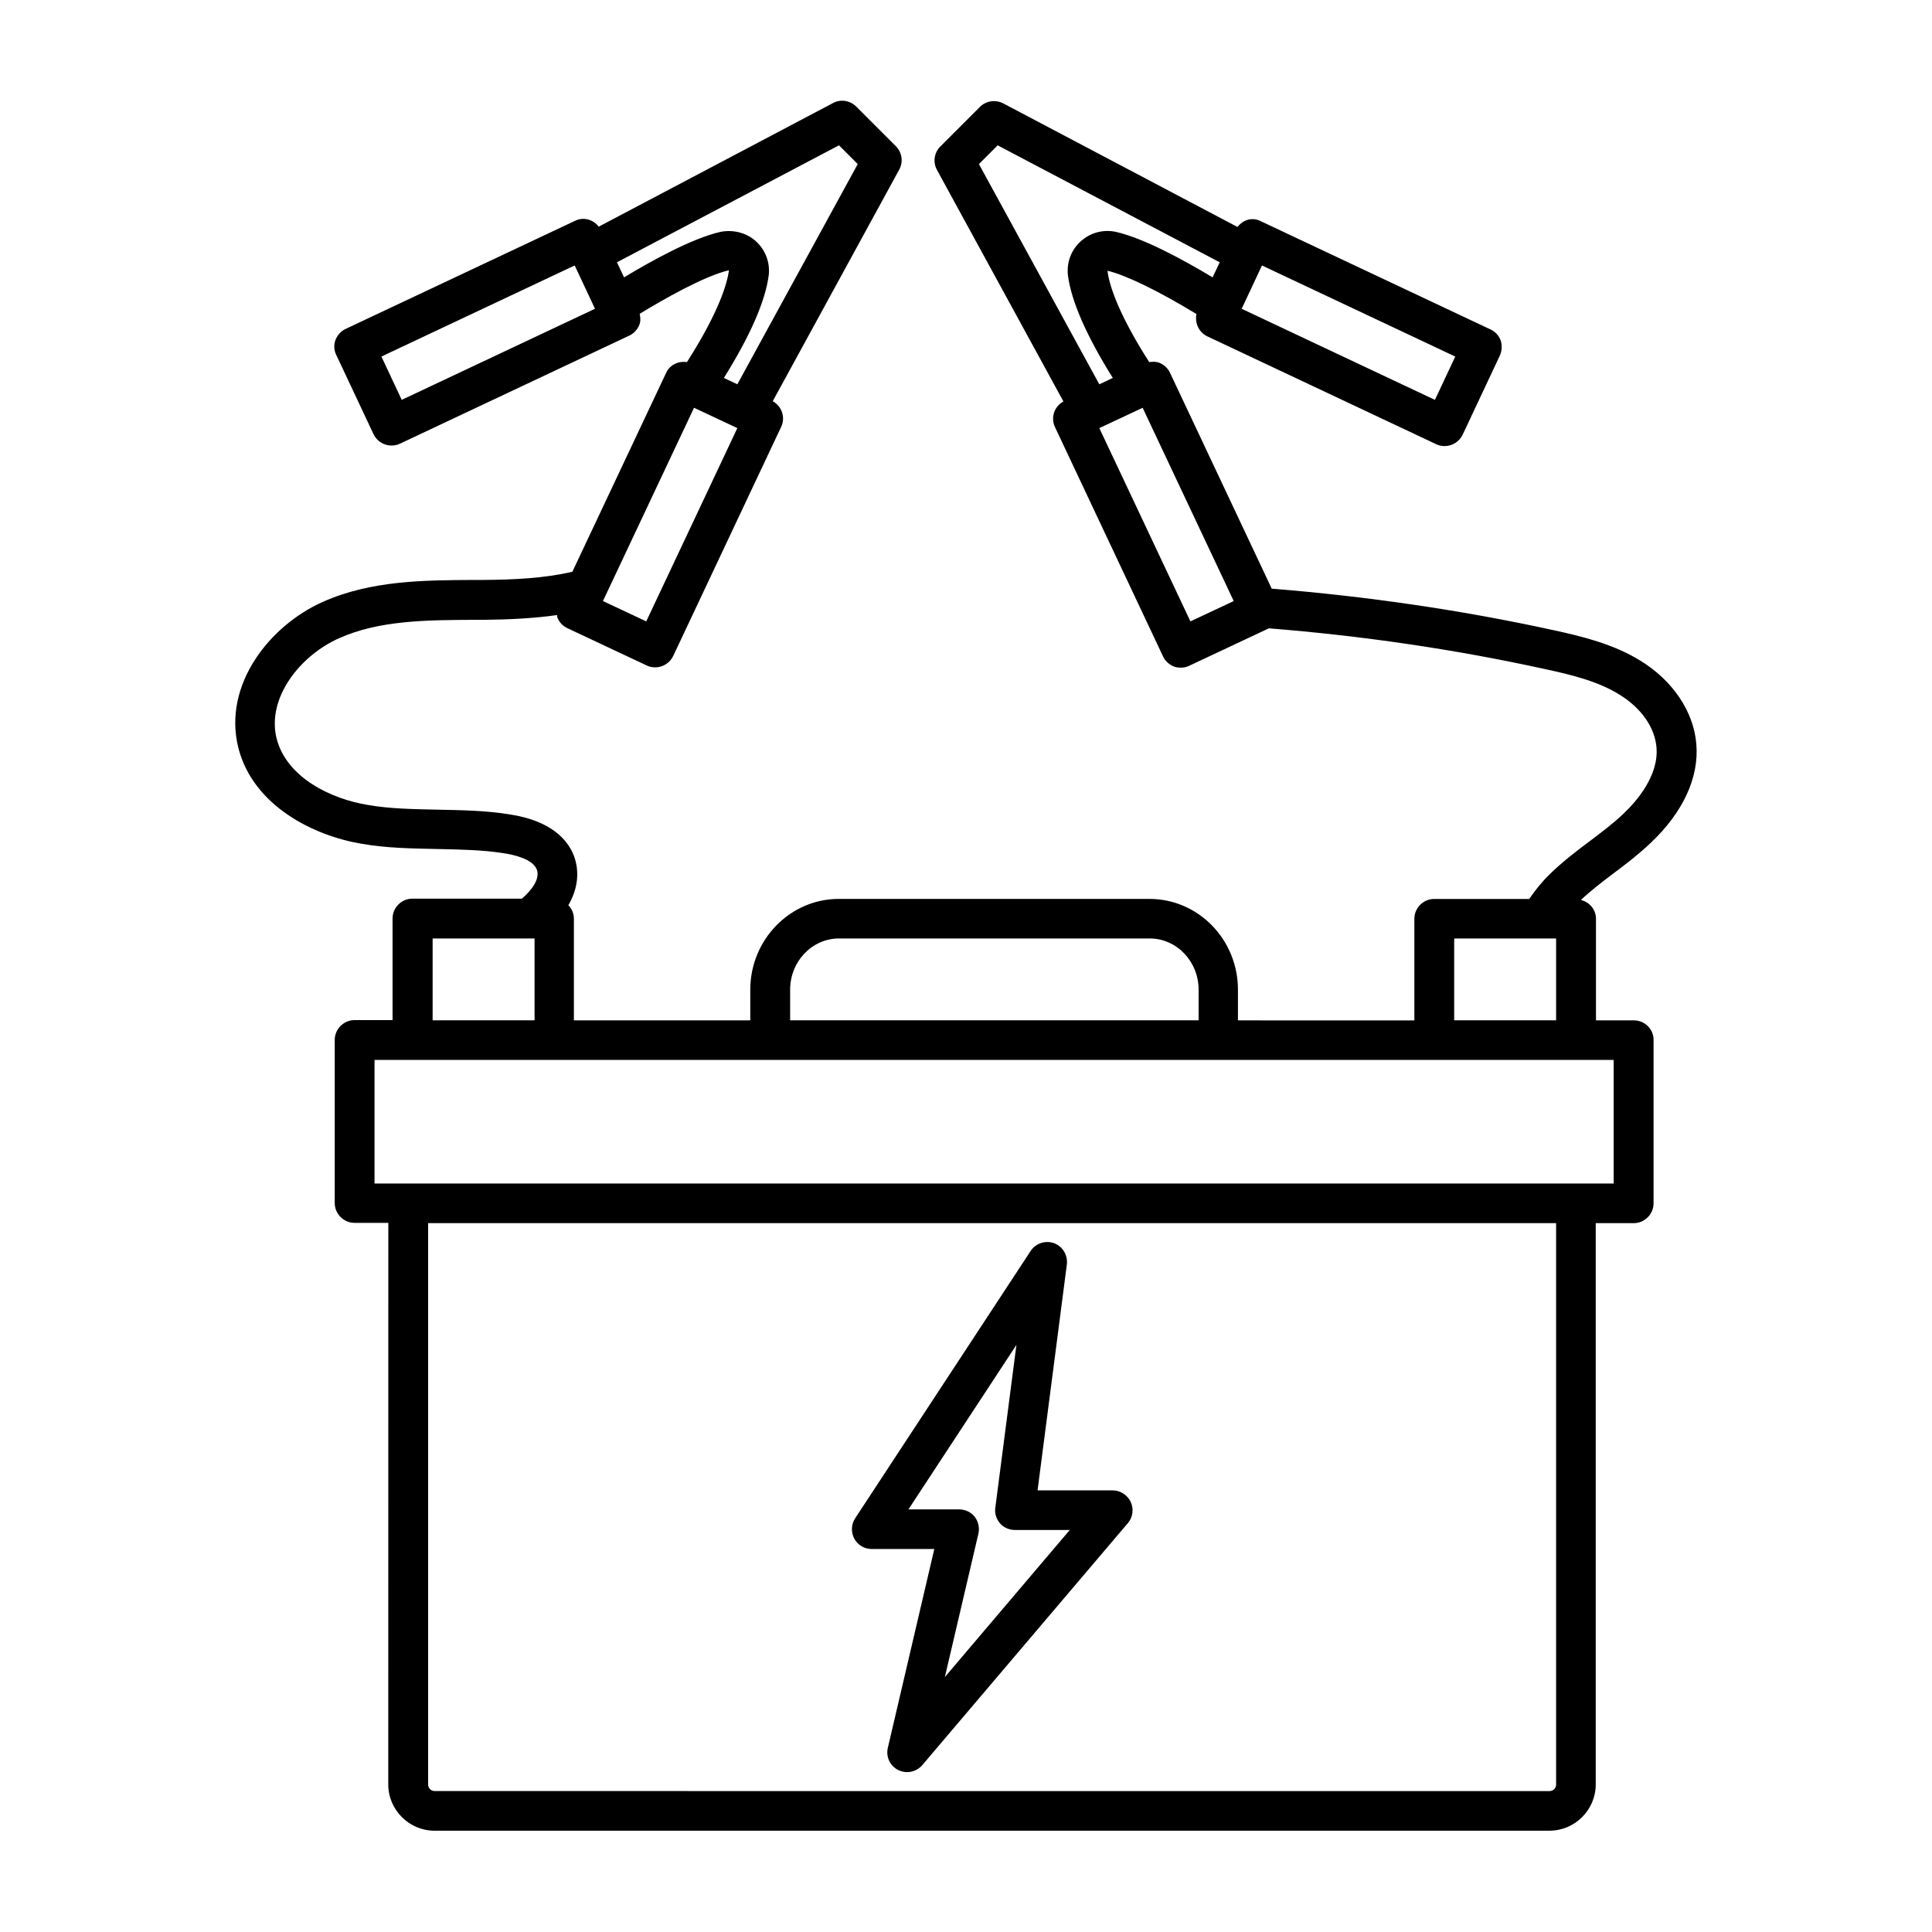
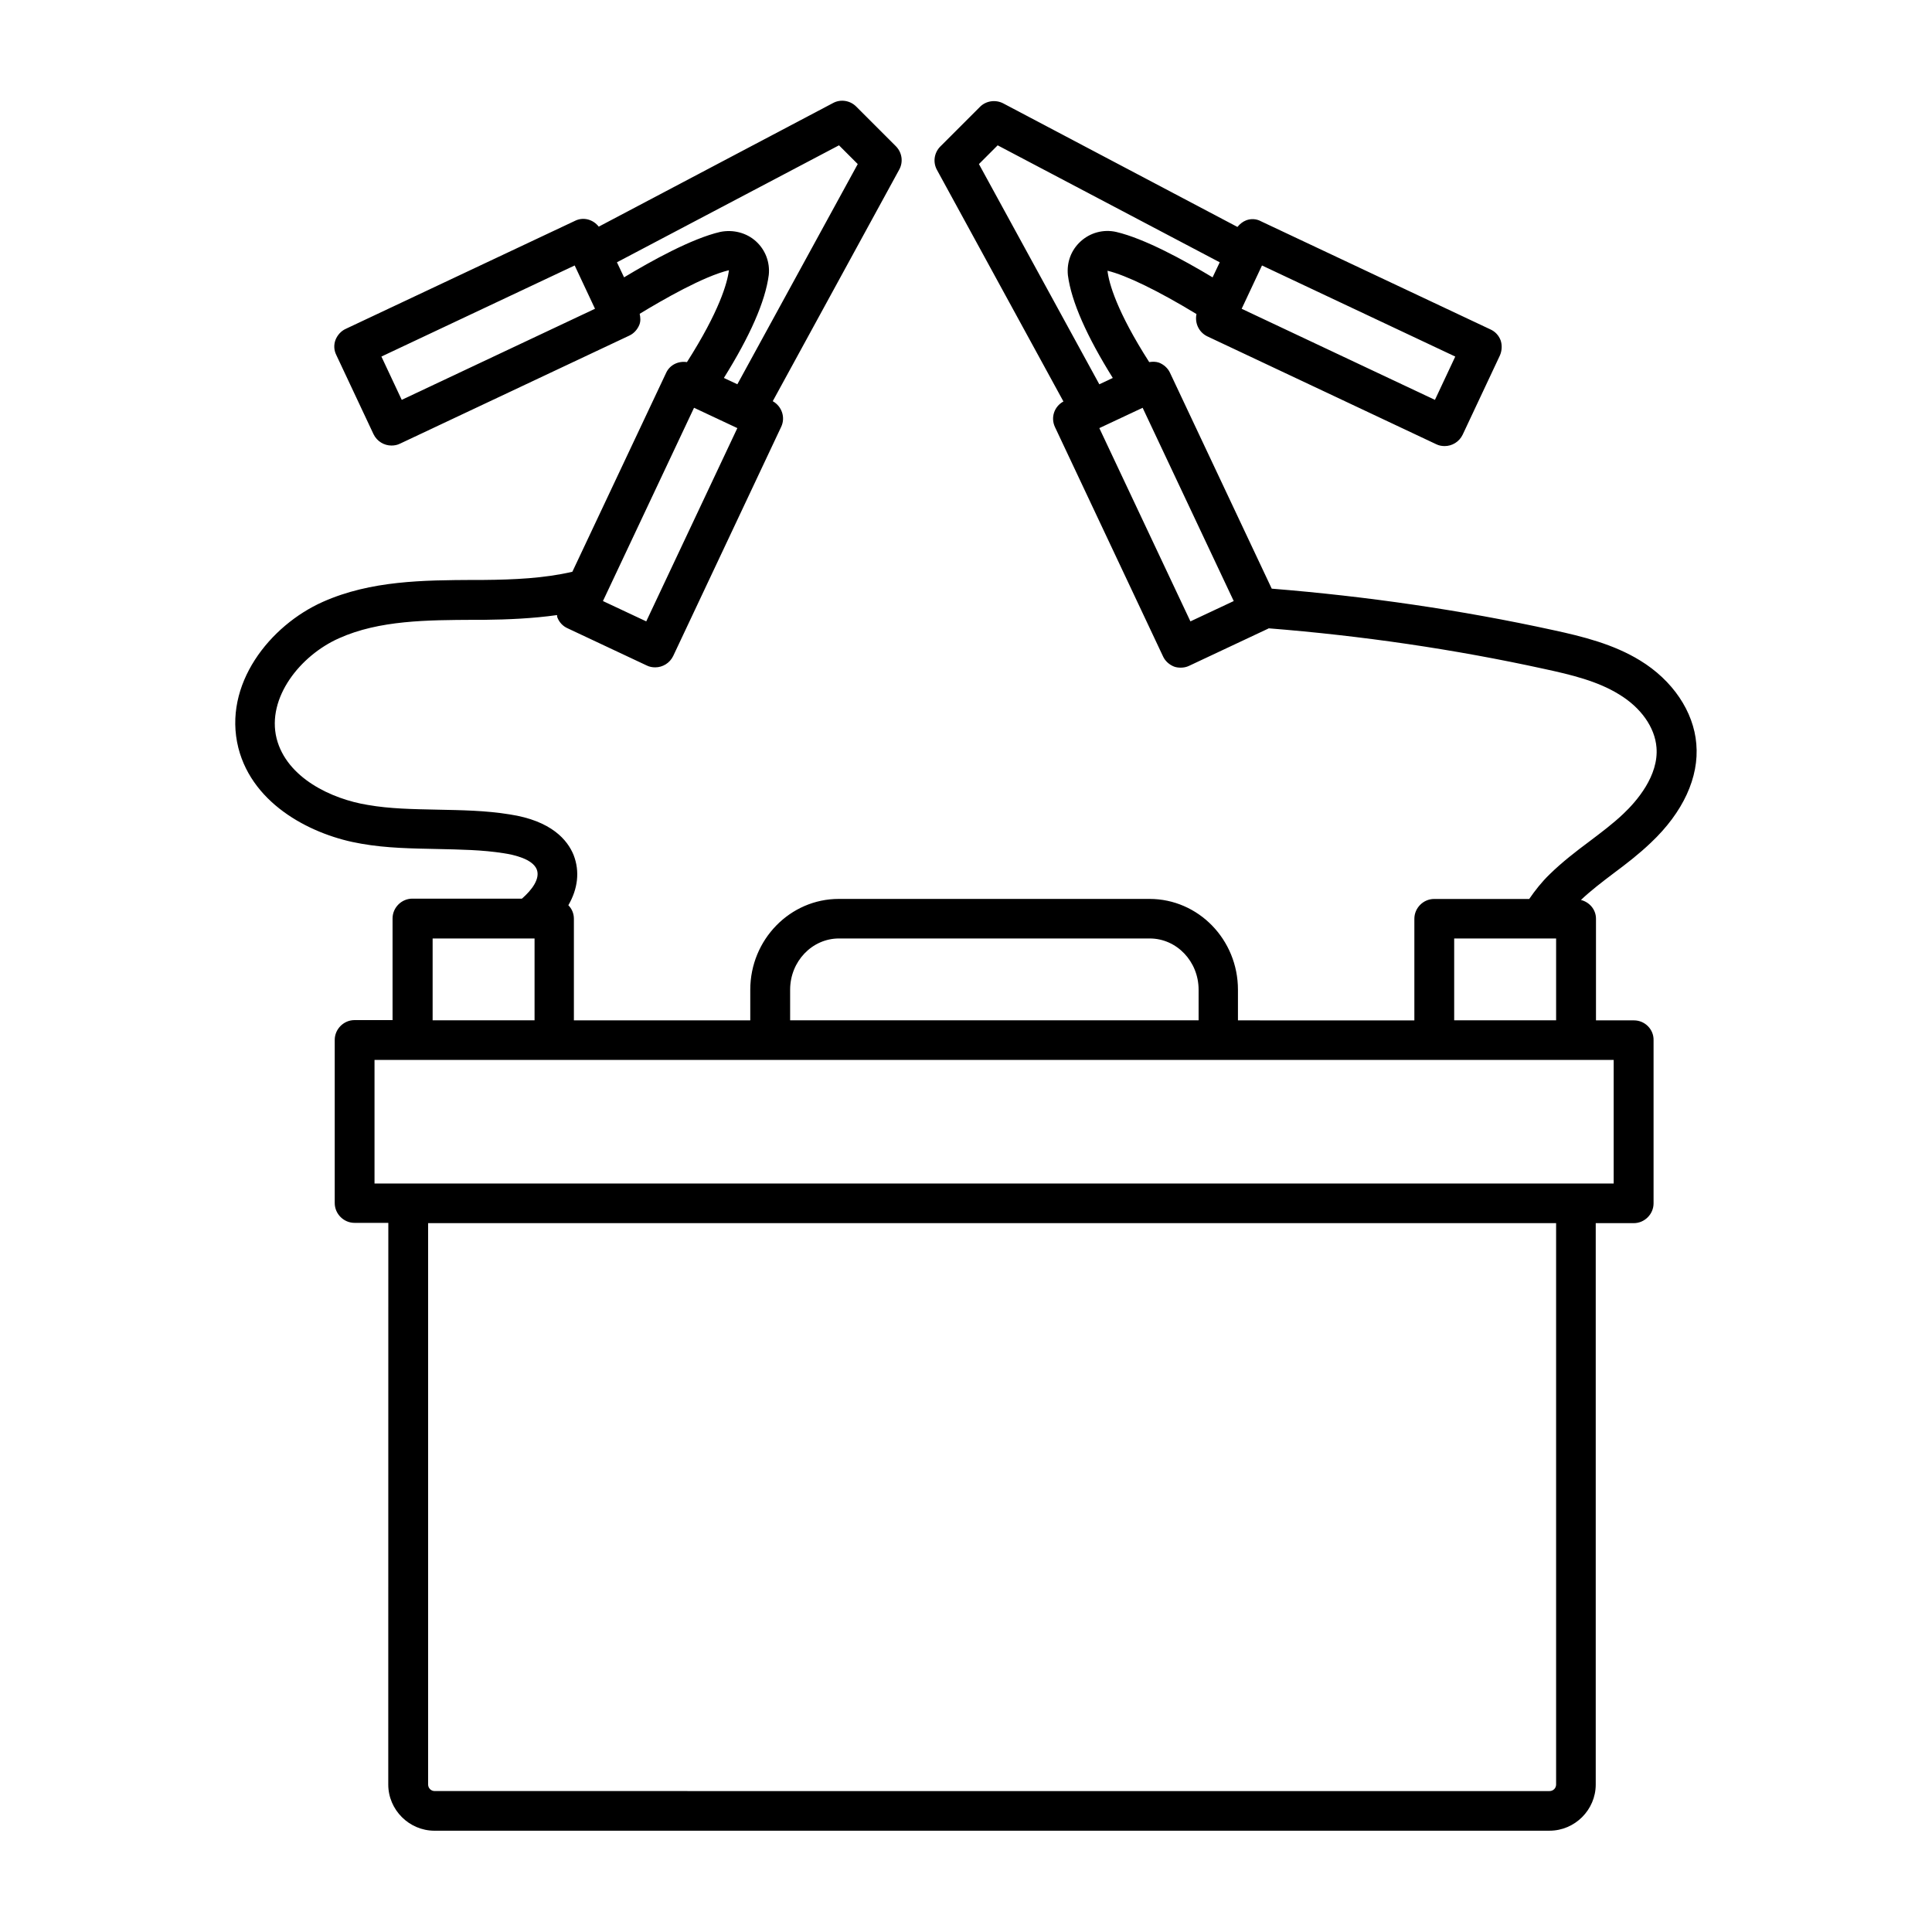
<svg xmlns="http://www.w3.org/2000/svg" fill="#000000" width="800px" height="800px" version="1.1" viewBox="144 144 512 512">
  <g>
-     <path d="m375.02 554.5h16.582l-12.316 52.691c-0.559 2.379 0.559 4.758 2.731 5.879 0.77 0.352 1.539 0.559 2.379 0.559 1.469 0 2.938-0.629 3.988-1.82l54.508-64.164c1.328-1.539 1.609-3.777 0.77-5.598s-2.731-3.078-4.758-3.078h-19.941l7.766-59.898c0.281-2.449-1.121-4.758-3.359-5.598-2.309-0.84-4.898 0-6.227 2.027l-46.531 70.883c-1.051 1.609-1.121 3.707-0.211 5.387 0.91 1.68 2.66 2.731 4.621 2.731zm38.344-54.09-5.598 43.172c-0.211 1.469 0.281 3.008 1.258 4.129 0.98 1.121 2.449 1.75 3.918 1.75h14.555l-33.098 38.977 8.887-37.996c0.352-1.539 0-3.219-0.98-4.477-0.98-1.258-2.519-1.961-4.129-1.961h-13.434z" />
    <path d="m577.03 414.41h-10.078v-26.941c0-2.449-1.75-4.41-3.988-4.969 2.66-2.519 5.598-4.758 8.746-7.137 3.289-2.449 6.648-5.039 9.797-8.047 8.535-8.047 12.805-17.352 12.035-26.172-0.699-8.605-6.297-16.863-14.906-22.113-7.066-4.34-15.254-6.367-23.02-8.047-24.352-5.316-49.402-8.957-74.594-10.984l-26.941-57.168c-0.559-1.258-1.68-2.238-2.938-2.731-0.84-0.281-1.68-0.281-2.59-0.141-8.605-13.434-10.707-20.992-11.055-24.211 4.969 1.191 13.574 5.387 23.582 11.477-0.488 2.309 0.559 4.758 2.801 5.879l60.738 28.621c0.699 0.352 1.469 0.488 2.238 0.488 1.961 0 3.848-1.121 4.758-3.008l9.867-20.992c0.559-1.258 0.629-2.731 0.211-3.988-0.488-1.328-1.469-2.379-2.731-2.938l-60.738-28.621c-1.258-0.699-2.727-0.77-3.984-0.277-0.91 0.352-1.68 0.98-2.309 1.75l-62.066-32.746c-2.027-1.051-4.547-0.699-6.156 0.91l-10.496 10.496c-1.68 1.68-2.027 4.199-0.91 6.227l33.516 61.367c-2.449 1.328-3.43 4.269-2.238 6.789l28.621 60.738c0.559 1.258 1.68 2.238 2.938 2.731 0.559 0.211 1.191 0.281 1.75 0.281 0.77 0 1.539-0.141 2.238-0.488l20.992-9.867 0.07-0.07c24.629 1.961 49.191 5.527 73.121 10.777 7.137 1.539 14.066 3.219 19.734 6.719 5.809 3.5 9.516 8.746 9.938 14.066 0.629 7.488-5.246 14.273-8.816 17.633-2.731 2.59-5.809 4.898-8.957 7.277-3.57 2.66-7.207 5.457-10.566 8.746-2.098 2.027-3.848 4.269-5.387 6.508h-25.191c-2.867 0-5.246 2.379-5.246 5.246v26.941l-46.75-0.012v-8.117c0-13.297-10.496-24.07-23.441-24.07h-82.359c-12.875 0-23.441 10.777-23.441 24.07v8.117h-46.742v-26.941c0-1.398-0.559-2.66-1.469-3.57 2.519-4.34 3.078-8.957 1.398-13.297-1.609-3.988-5.879-9.098-16.934-10.777-6.438-1.051-12.875-1.121-19.172-1.258-6.438-0.141-12.523-0.211-18.473-1.258-9.516-1.539-21.48-7.137-24.141-17.633-2.66-10.777 6.297-21.973 16.516-26.52 10.707-4.828 23.512-4.828 35.828-4.898h2.66c6.297-0.07 12.875-0.352 19.312-1.258 0.07 0.211 0 0.418 0.07 0.559 0.488 1.328 1.469 2.379 2.731 2.938l20.992 9.867c0.699 0.352 1.469 0.488 2.238 0.488 1.961 0 3.848-1.121 4.758-3.008l28.621-60.738c1.191-2.519 0.141-5.457-2.238-6.789l33.516-61.367c1.121-2.027 0.77-4.547-0.91-6.227l-10.496-10.496c-1.609-1.609-4.129-2.027-6.156-0.91l-62.066 32.746c-1.469-1.891-4.059-2.66-6.297-1.539l-60.738 28.621c-1.258 0.559-2.238 1.68-2.731 2.938-0.488 1.328-0.418 2.731 0.211 3.988l9.867 20.992c0.91 1.891 2.801 3.008 4.758 3.008 0.77 0 1.539-0.141 2.238-0.488l60.738-28.621c1.258-0.559 2.238-1.68 2.731-2.938 0.352-0.91 0.281-1.891 0.07-2.867 6.227-3.777 16.934-9.938 23.652-11.547-0.418 3.359-2.519 10.848-11.125 24.352-2.238-0.352-4.547 0.699-5.527 2.867l-24.84 52.691c-7.488 1.75-15.605 2.098-23.441 2.168h-2.59c-13.434 0.07-27.359 0.141-40.094 5.809-13.996 6.227-26.59 21.902-22.391 38.695 3.918 15.395 20.012 23.301 32.609 25.402 6.719 1.191 13.504 1.258 20.012 1.398 6.156 0.141 11.965 0.211 17.703 1.121 2.801 0.418 7.629 1.539 8.746 4.269 0.98 2.449-1.258 5.457-3.918 7.766h-29.039c-2.867 0-5.246 2.379-5.246 5.246v26.941h-10.078c-2.867 0-5.246 2.379-5.246 5.246v43.242c0 2.867 2.379 5.246 5.246 5.246h8.957l-0.016 148.84c0 6.719 5.527 12.246 12.246 12.246l295.5-0.004c6.719 0 12.246-5.527 12.246-12.246v-148.76h10.078c2.867 0 5.246-2.379 5.246-5.246v-43.242c0.07-2.871-2.309-5.25-5.18-5.25zm-52.758-164.44-51.219-24.141 5.387-11.477 51.219 24.141zm-115.88-67.457 58.848 31-1.891 3.988c-7.695-4.617-18.055-10.285-25.539-12.035-3.43-0.77-6.926 0.211-9.445 2.519-2.519 2.309-3.707 5.527-3.359 8.957 0.91 6.996 5.039 16.234 11.895 27.219l-3.57 1.68-31.906-58.359zm51.082 126.16-24.141-51.219 11.477-5.387 24.141 51.219zm-209.01-58.707-5.387-11.477 51.219-24.141 5.387 11.477zm93.906-41.984c-2.519-2.309-6.086-3.219-9.516-2.519-7.559 1.75-18.262 7.695-25.469 12.035l-1.891-3.988 58.848-31 4.969 4.969-31.906 58.359-3.57-1.68c6.856-10.984 10.984-20.223 11.895-27.289 0.348-3.289-0.844-6.578-3.359-8.887zm-16.445 44.082 11.477 5.387-24.141 51.219-11.477-5.387 0.629-1.328zm228.46 364.84c0 0.98-0.77 1.75-1.75 1.75l-295.43-0.004c-0.98 0-1.75-0.77-1.75-1.75v-148.76h298.93zm-27.012-224.2h27.012v21.691h-27.012zm-175.98 13.574c0-7.488 5.809-13.574 12.945-13.574h82.359c7.137 0 12.945 6.086 12.945 13.574v8.117h-108.25zm-94.742-13.574h27.012v21.691h-27.012zm313.13 64.934h-328.53v-32.746h328.39v32.746z" />
  </g>
</svg>